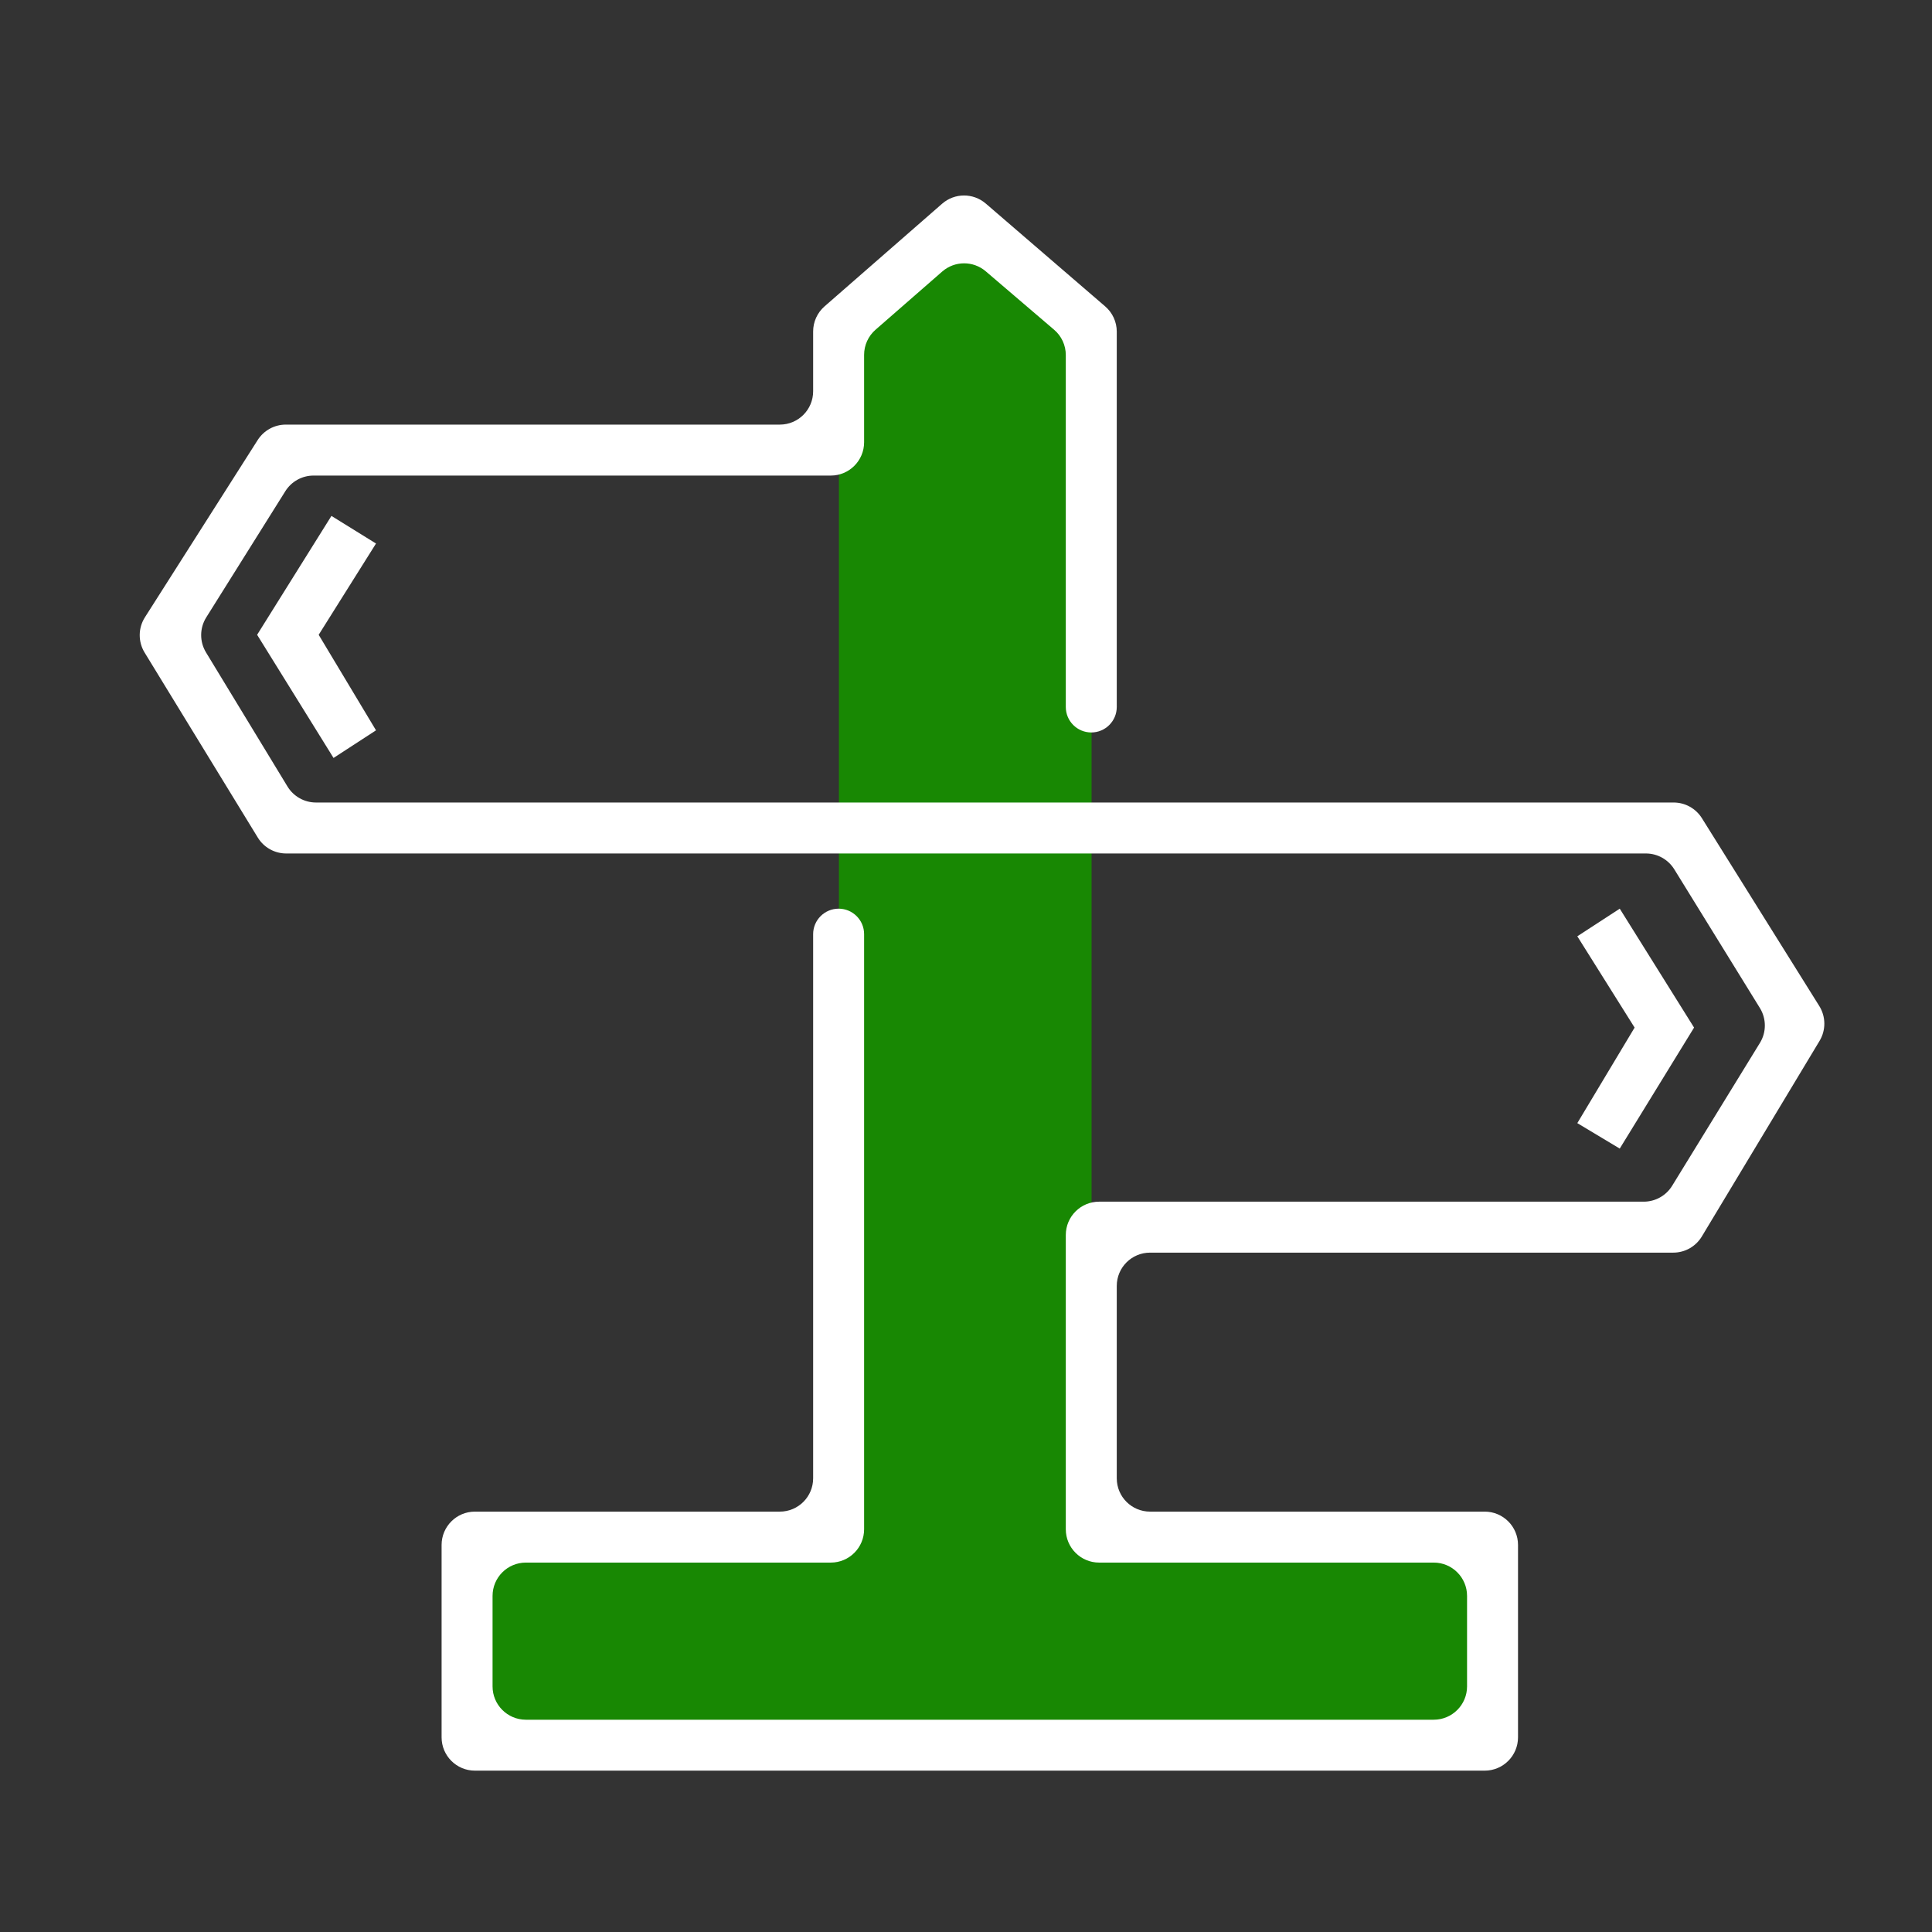
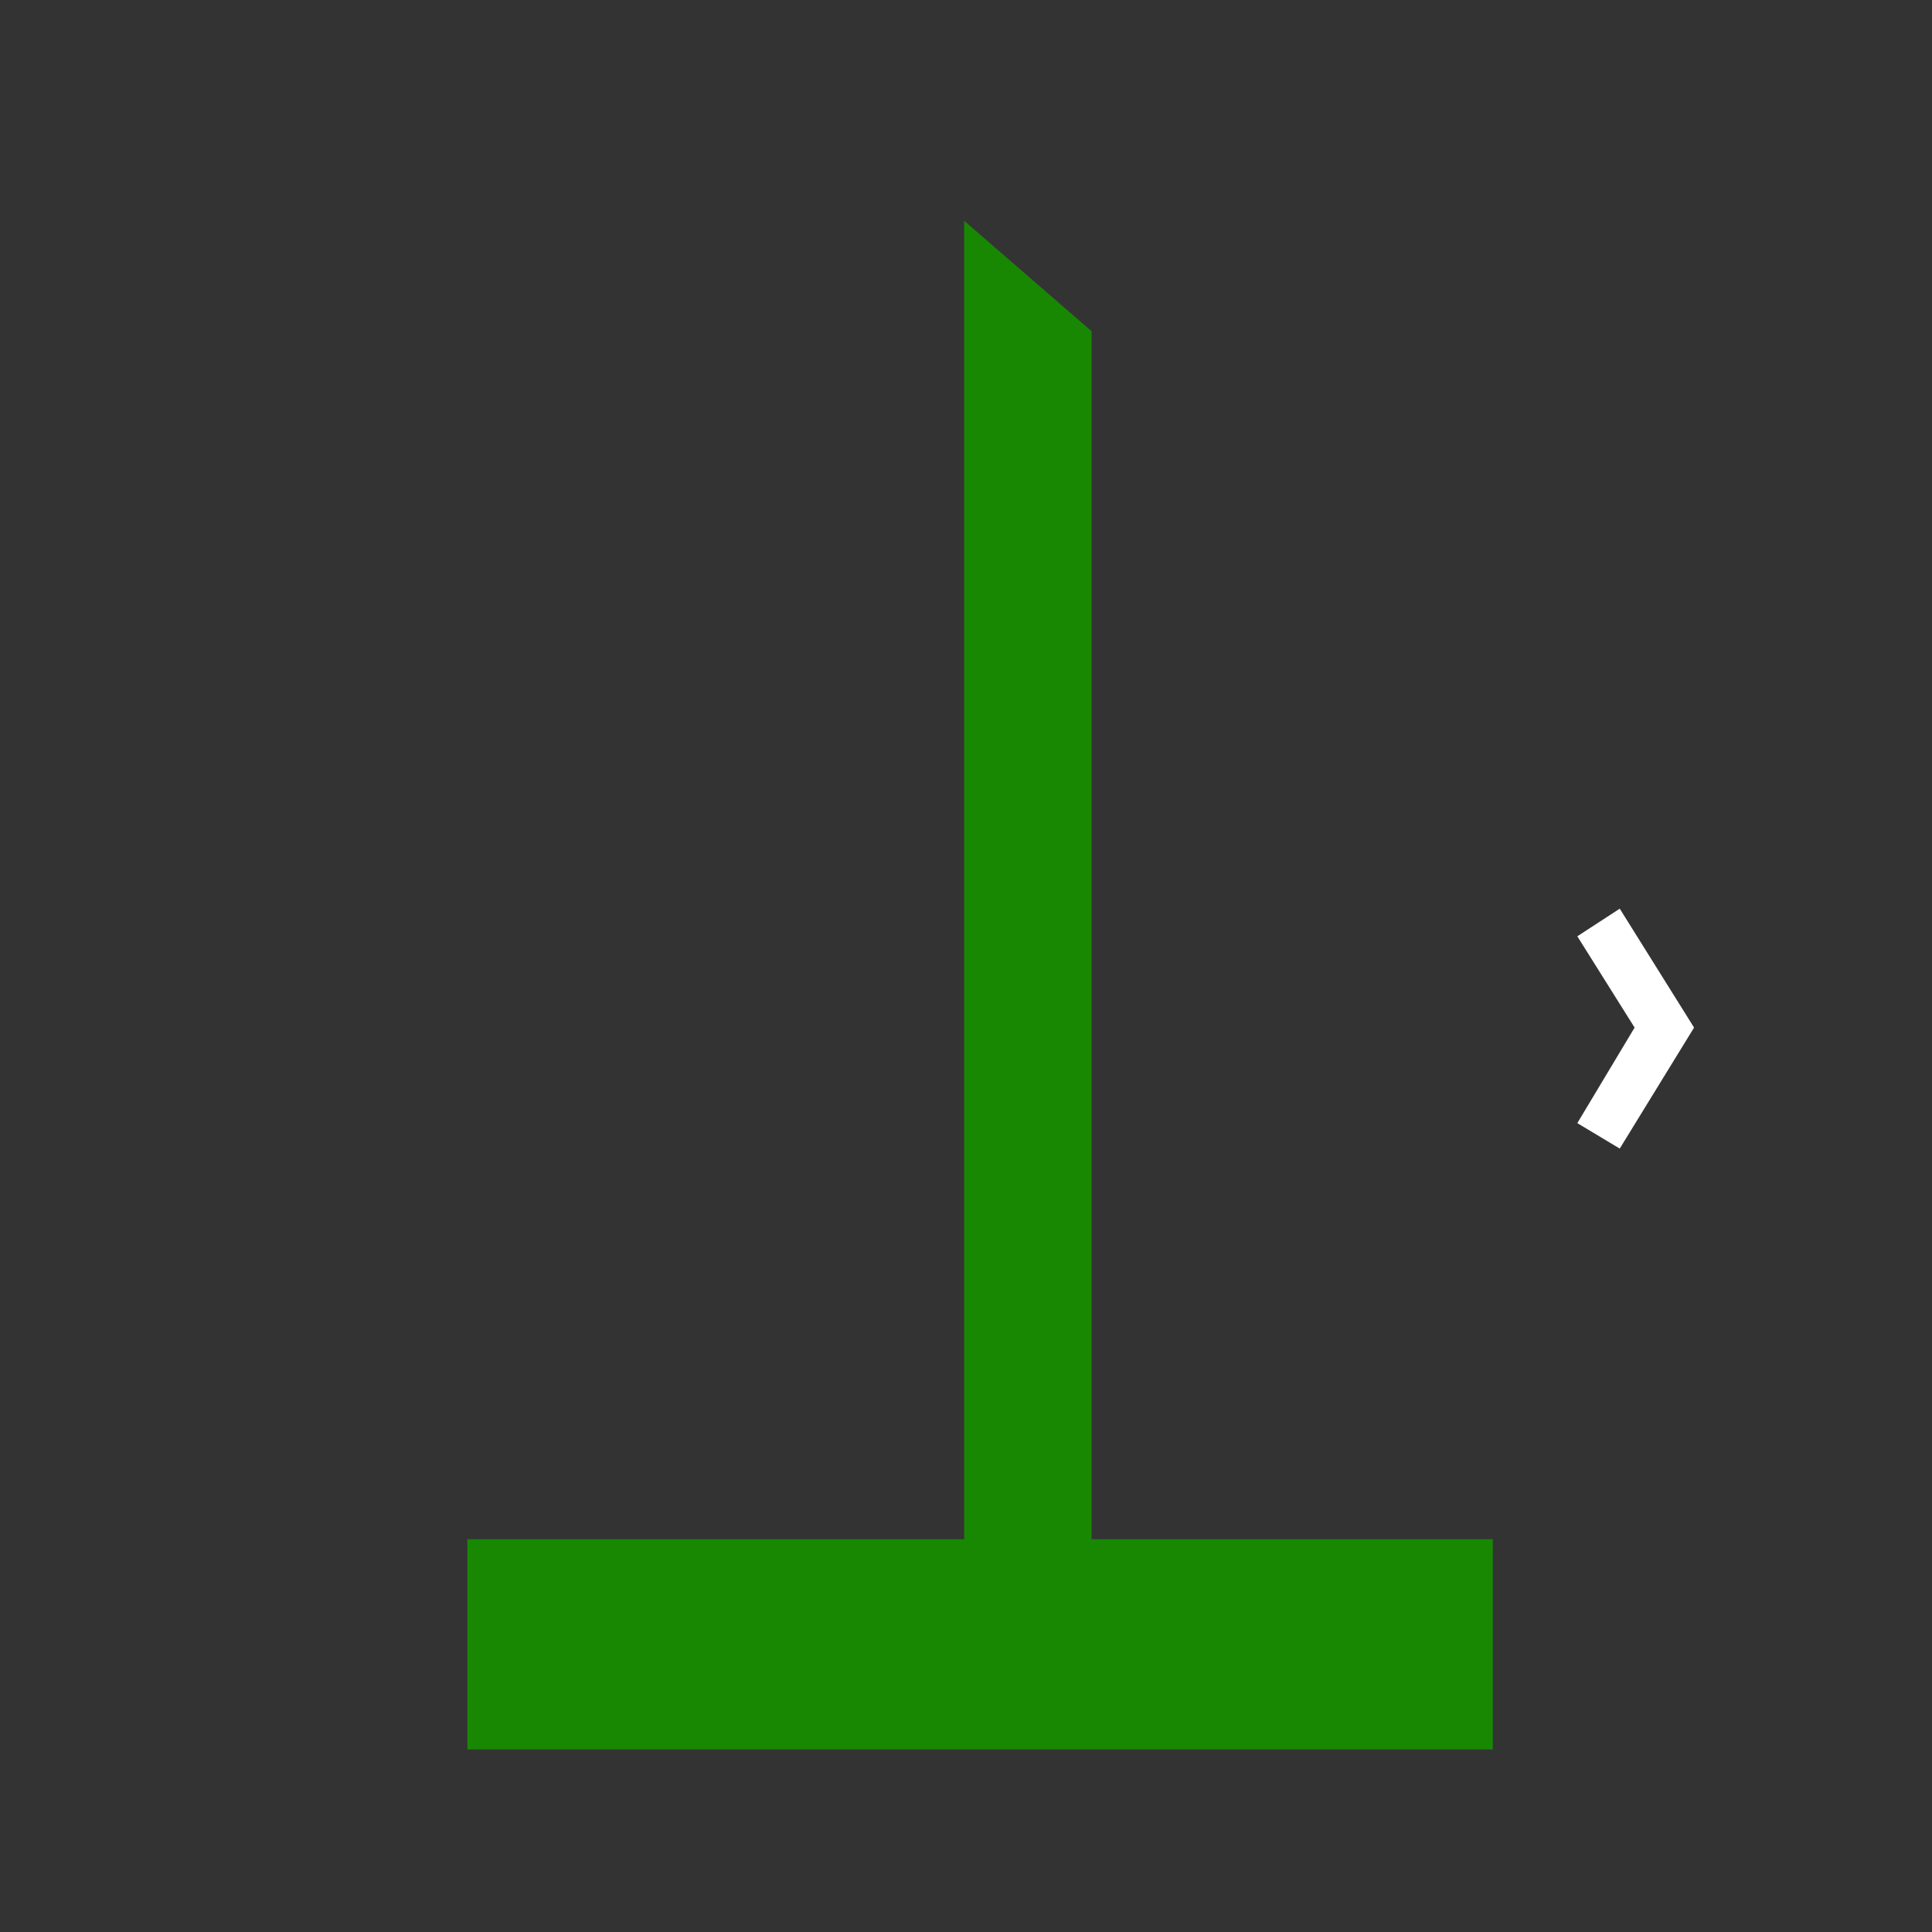
<svg xmlns="http://www.w3.org/2000/svg" width="58" height="58" viewBox="0 0 58 58" fill="none">
  <rect x="0" y="0" width="58" height="58" fill="#333333" stroke="none" />
-   <path d="M32.77 22.435V19.631V9.943L28.945 6.629L25.185 9.943V11.791V27.47V46.209H14.031V52.519H44.816V46.209H32.77V38.816V22.435Z" fill="#188803" />
-   <path d="M50.233 37.605C50.584 37.605 50.909 37.421 51.09 37.12L54.625 31.247C54.819 30.924 54.815 30.52 54.616 30.201L51.092 24.562C50.909 24.27 50.589 24.092 50.244 24.092H9.486C9.137 24.092 8.813 23.91 8.631 23.612L6.184 19.585C5.988 19.261 5.991 18.855 6.192 18.534L8.566 14.746C8.749 14.454 9.069 14.277 9.413 14.277H24.941C25.493 14.277 25.941 13.829 25.941 13.277V10.653C25.941 10.364 26.066 10.089 26.284 9.899L28.286 8.152C28.66 7.826 29.216 7.823 29.593 8.145L31.645 9.899C31.868 10.088 31.996 10.366 31.996 10.659V21.224C31.996 21.647 32.338 21.989 32.761 21.989C33.183 21.989 33.526 21.647 33.526 21.224V9.955C33.526 9.664 33.399 9.388 33.178 9.198L29.594 6.111C29.216 5.786 28.658 5.788 28.283 6.116L24.753 9.198C24.536 9.388 24.411 9.662 24.411 9.951V11.747C24.411 12.3 23.963 12.747 23.411 12.747H8.58C8.238 12.747 7.92 12.922 7.736 13.21L4.351 18.531C4.146 18.853 4.142 19.264 4.341 19.59L7.739 25.144C7.92 25.441 8.243 25.622 8.592 25.622H49.412C49.758 25.622 50.08 25.802 50.263 26.097L52.833 30.261C53.031 30.582 53.032 30.988 52.834 31.309L50.199 35.598C50.017 35.894 49.694 36.075 49.346 36.075H32.996C32.444 36.075 31.996 36.523 31.996 37.075V37.605V45.91C31.996 46.462 32.444 46.91 32.996 46.91H43.042C43.594 46.91 44.042 47.358 44.042 47.91V50.627C44.042 51.179 43.594 51.627 43.042 51.627H15.787C15.235 51.627 14.787 51.179 14.787 50.627V47.91C14.787 47.358 15.235 46.91 15.787 46.91H24.941C25.493 46.91 25.941 46.462 25.941 45.91V28.044C25.941 27.622 25.599 27.279 25.176 27.279C24.754 27.279 24.411 27.622 24.411 28.044V44.38C24.411 44.933 23.963 45.38 23.411 45.38H14.257C13.705 45.38 13.257 45.828 13.257 46.38V52.156C13.257 52.708 13.705 53.156 14.257 53.156H44.572C45.124 53.156 45.572 52.708 45.572 52.156V46.38C45.572 45.828 45.124 45.38 44.572 45.38H34.526C33.973 45.38 33.526 44.933 33.526 44.38V38.605C33.526 38.052 33.973 37.605 34.526 37.605H50.233Z" fill="white" />
-   <path d="M10.013 22.754L7.719 19.057L9.95 15.488L11.288 16.317L9.567 19.057L11.288 21.925L10.013 22.754Z" fill="white" />
+   <path d="M32.77 22.435V19.631V9.943L28.945 6.629V11.791V27.47V46.209H14.031V52.519H44.816V46.209H32.77V38.816V22.435Z" fill="#188803" />
  <path d="M48.626 34.481L47.352 33.717L49.072 30.849L47.352 28.108L48.626 27.279L50.857 30.849L48.626 34.481Z" fill="white" />
</svg>